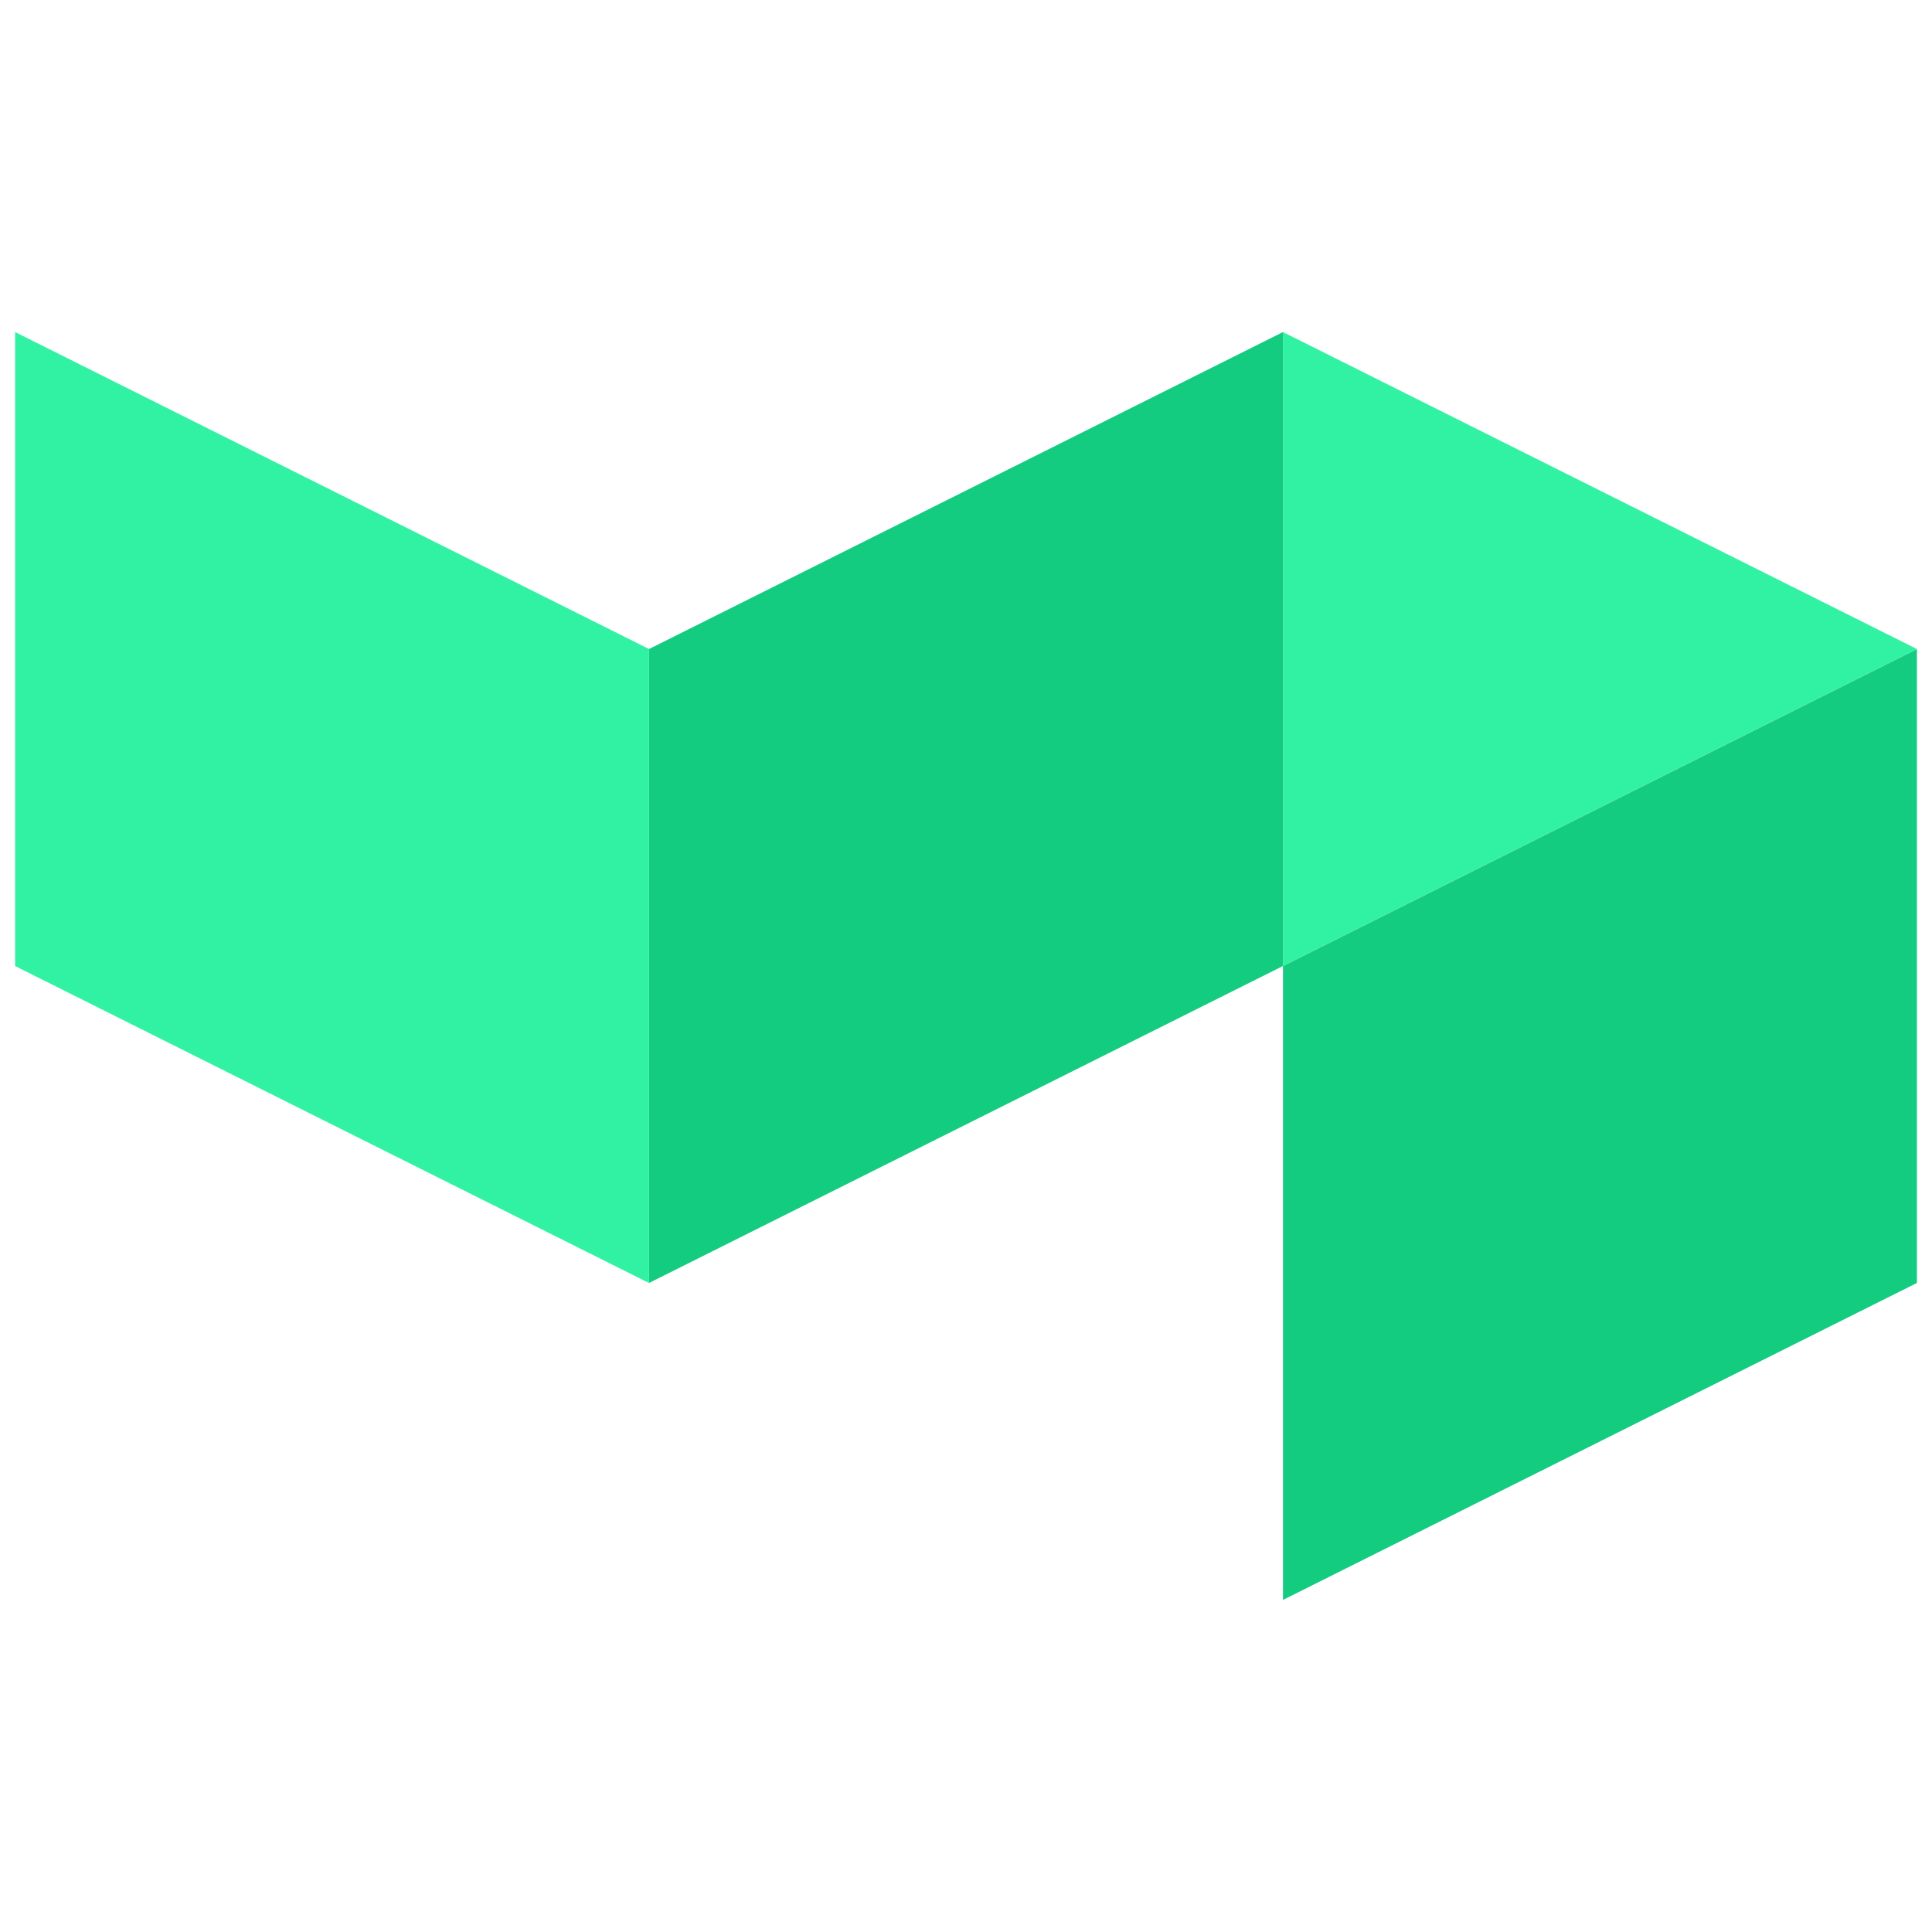
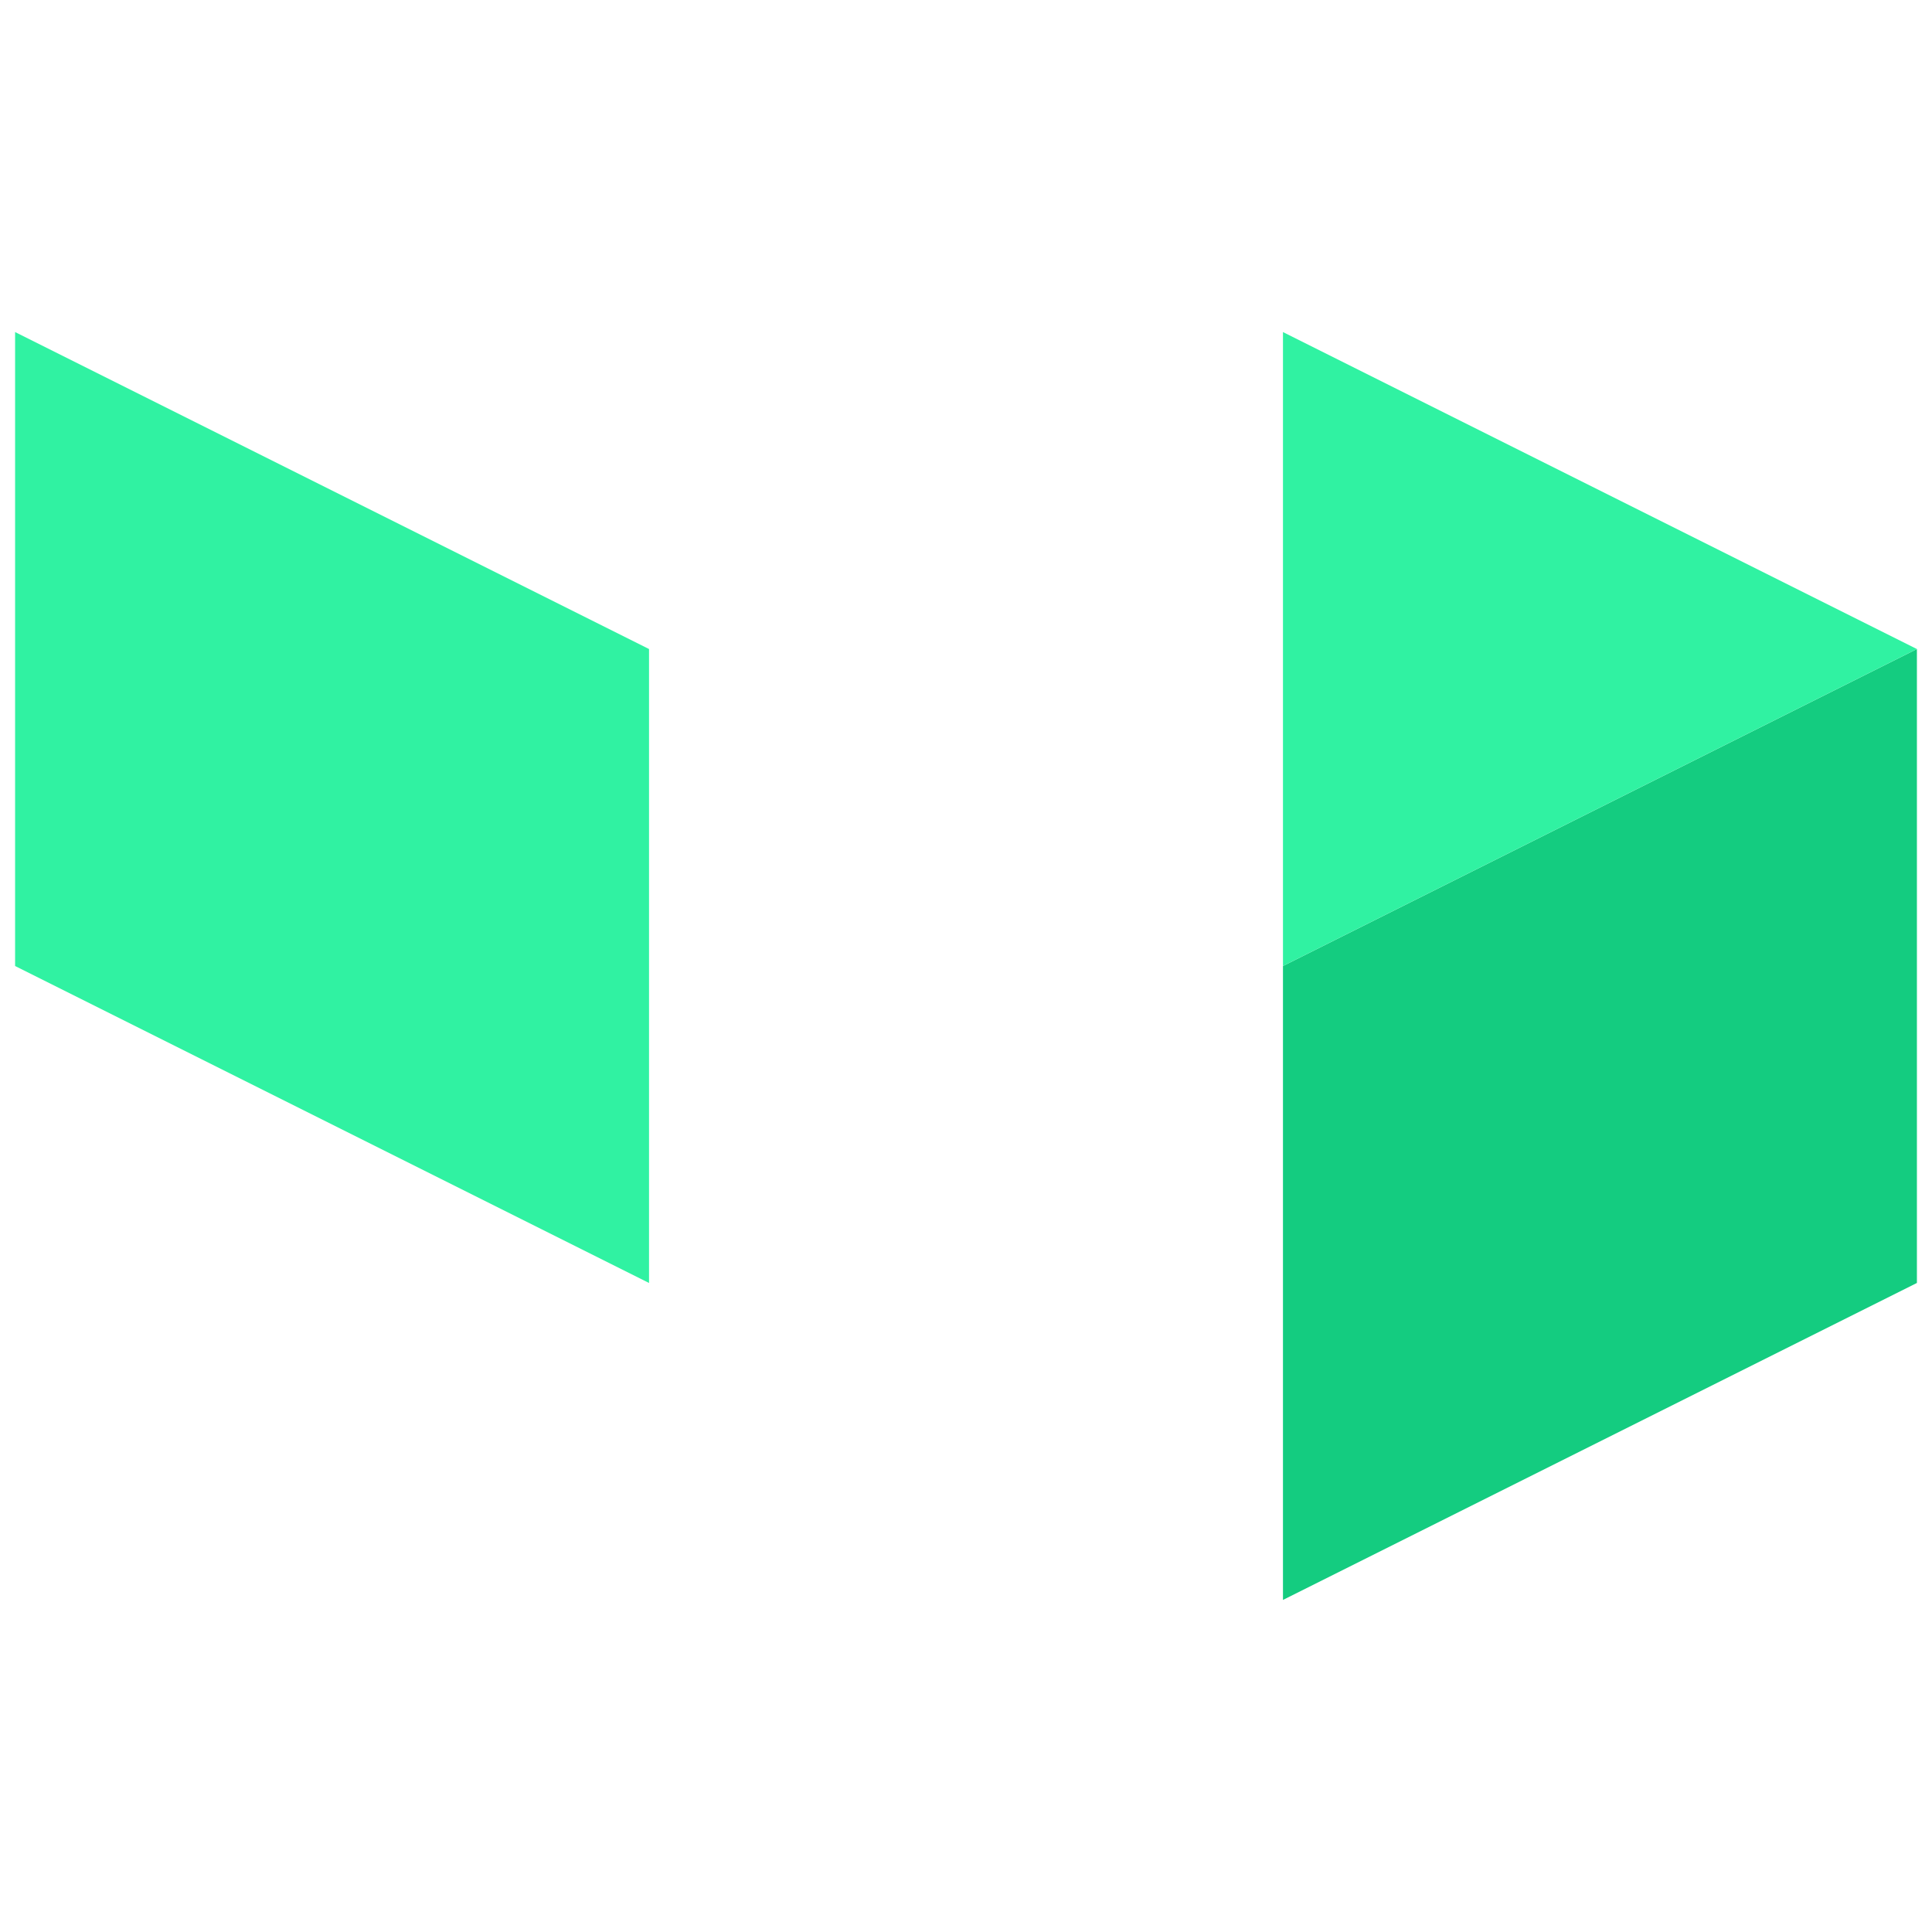
<svg xmlns="http://www.w3.org/2000/svg" fill="none" viewBox="0 0 128 128">
  <path fill="#14CC80" d="M85 64v42l42-21V43L85 64Z" />
  <path fill="#30F2A2" d="M85 22v42l42-21-42-21Z" />
-   <path fill="#14CC80" d="M43 43v42l42-21V22L43 43Z" />
  <path fill="#30F2A2" d="M1 22v42l42 21V43L1 22Z" />
</svg>